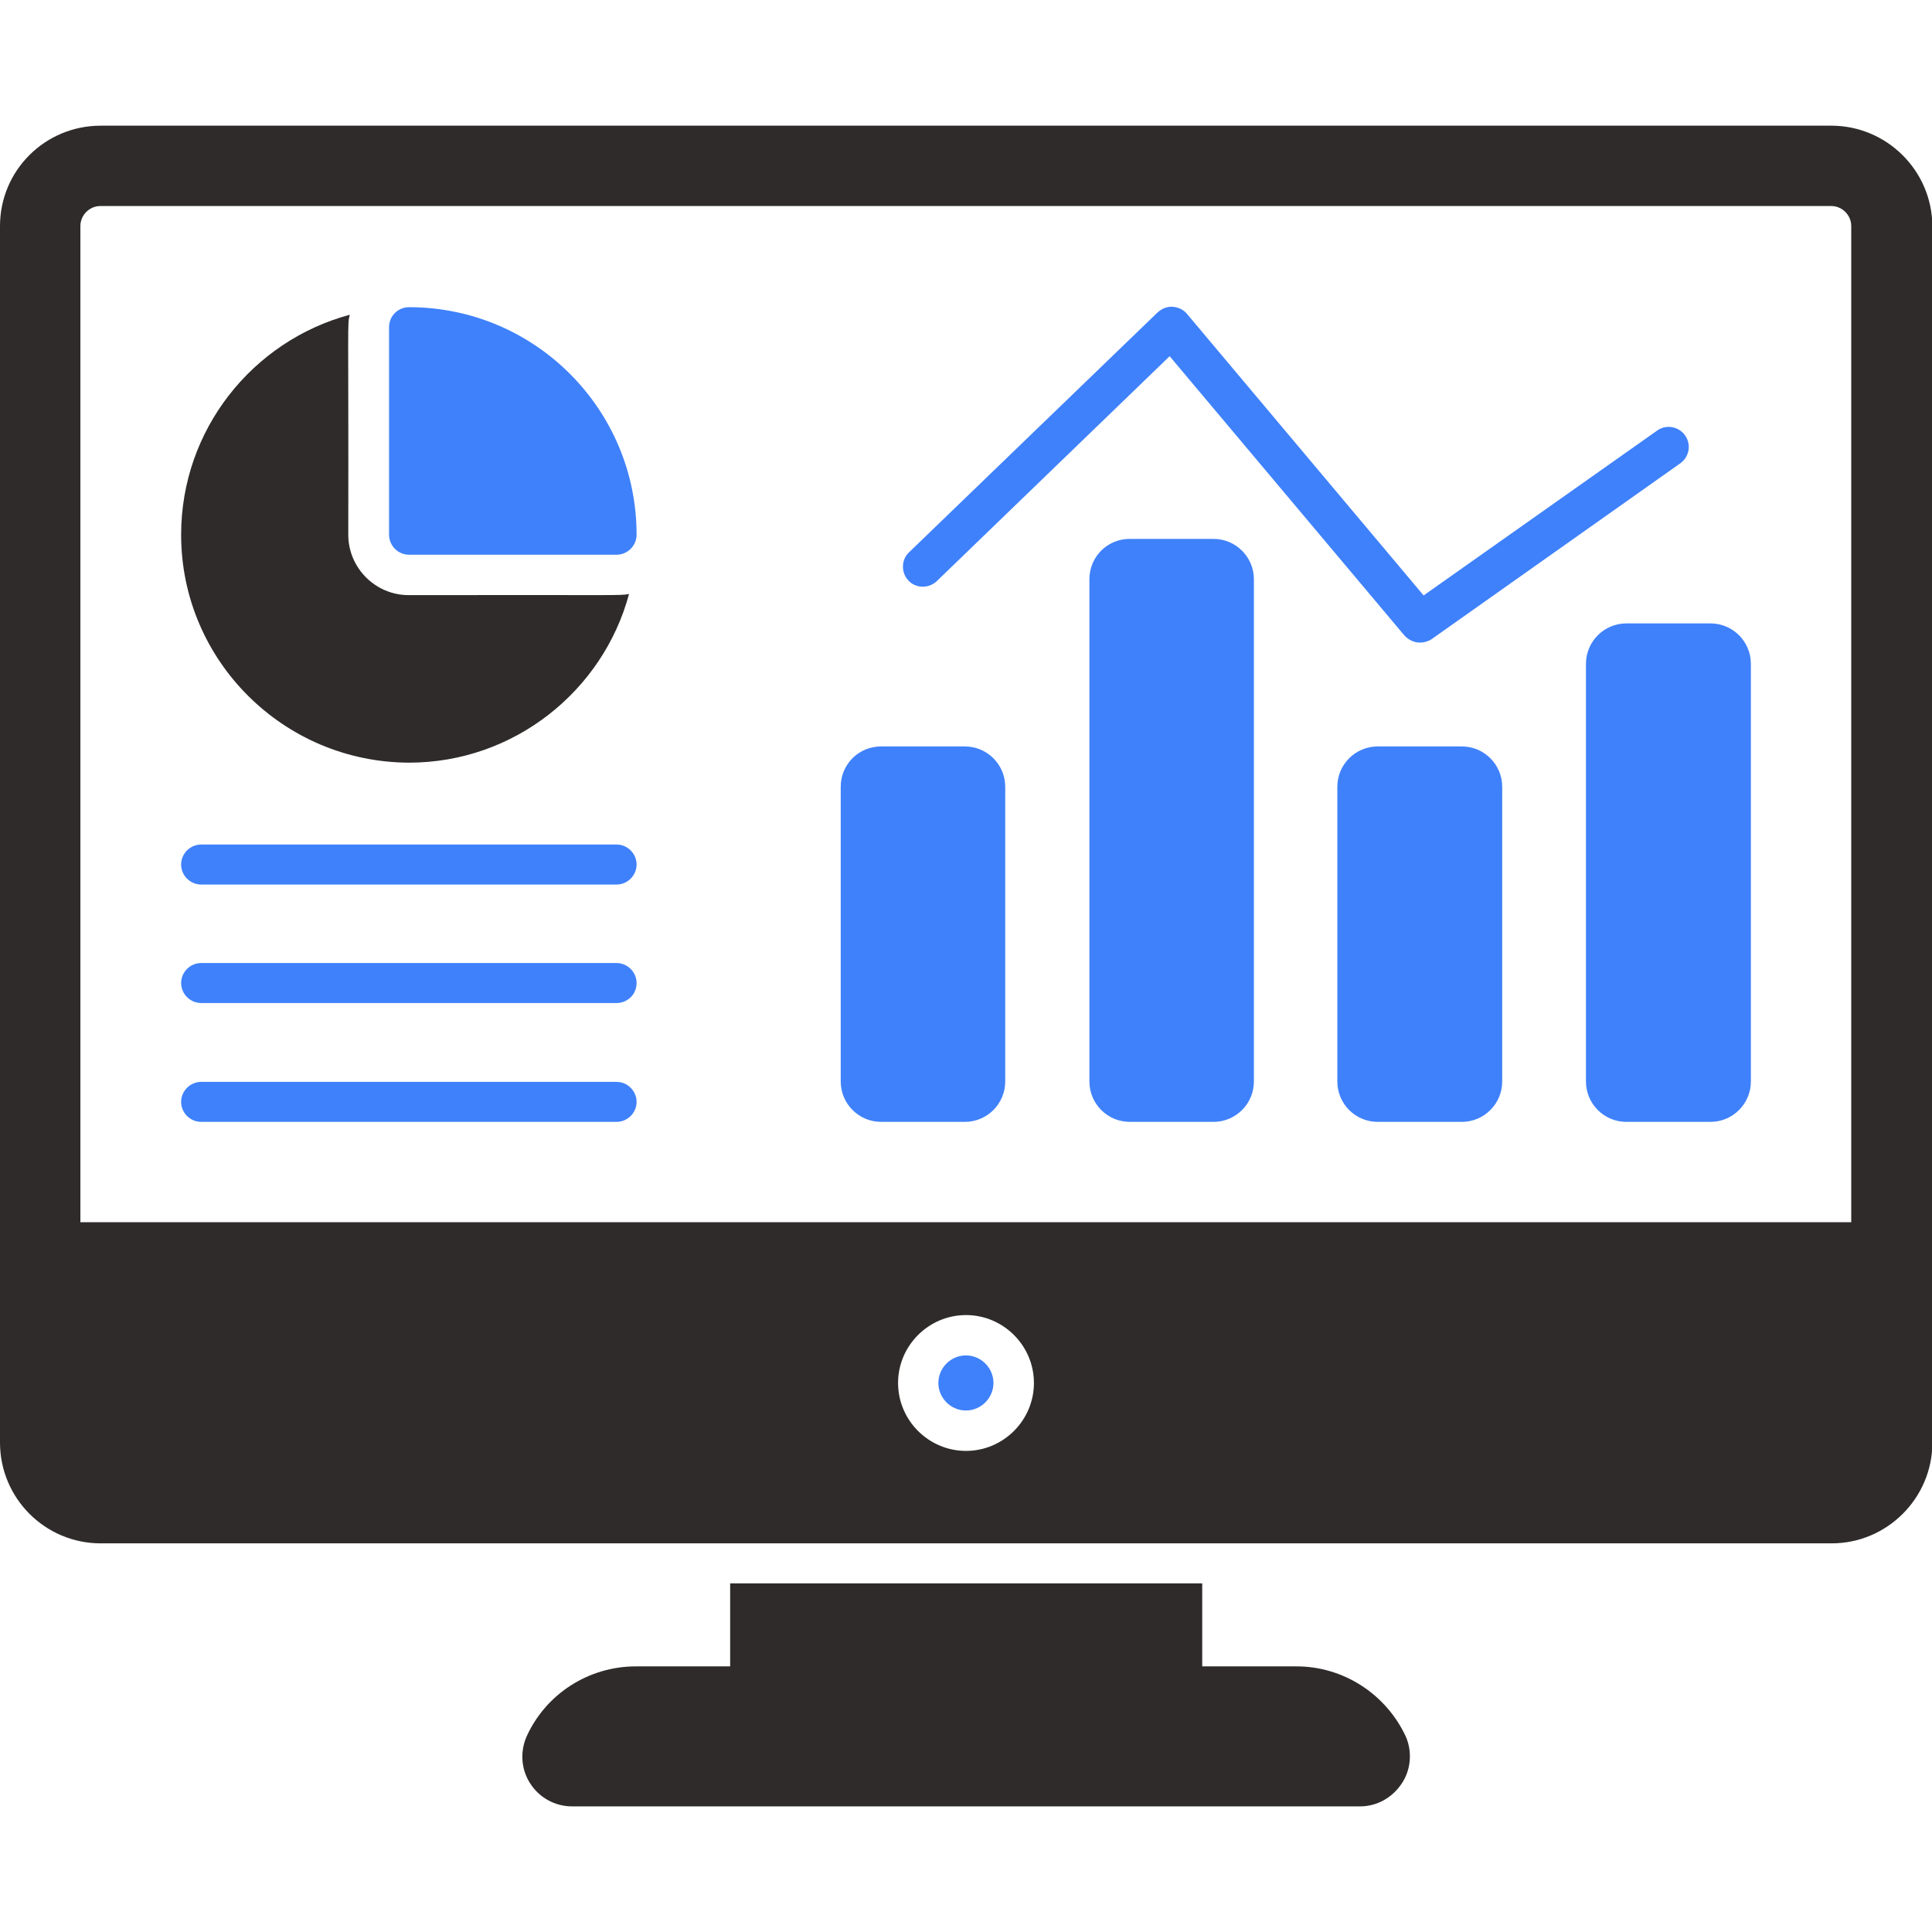
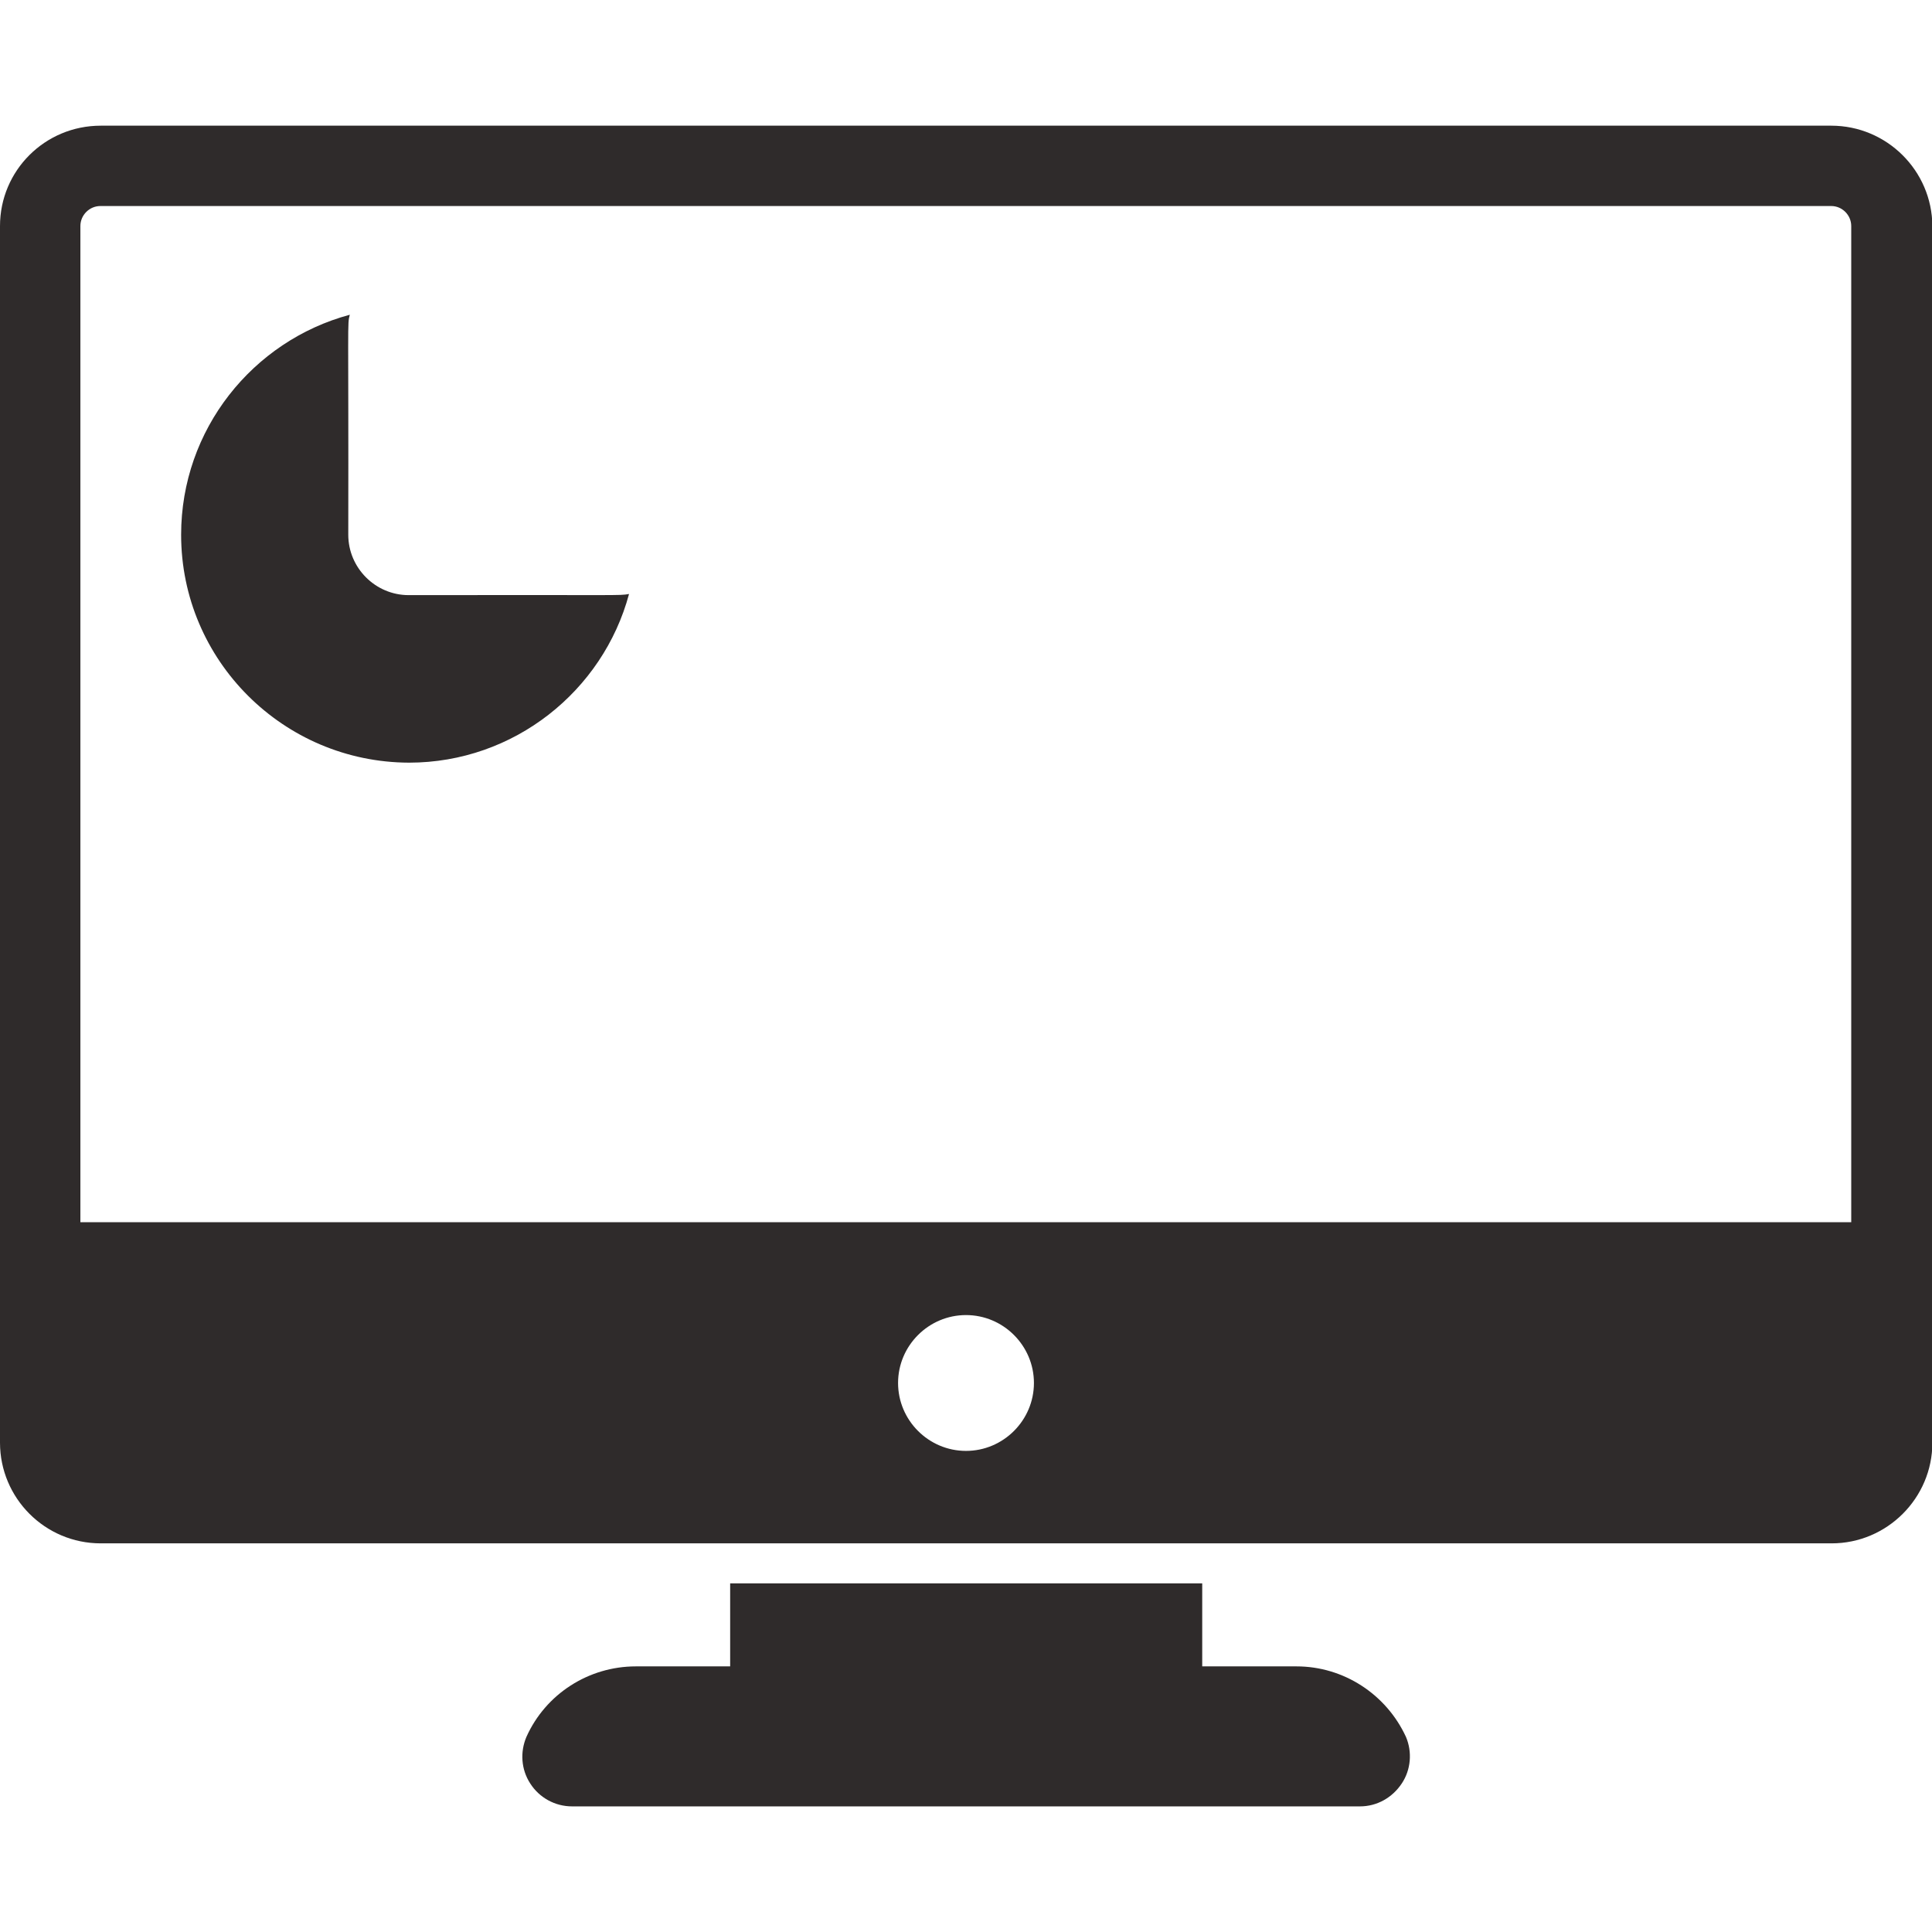
<svg xmlns="http://www.w3.org/2000/svg" width="56" height="56" viewBox="0 0 56 56" fill="none">
  <g clip-path="url(#clip0_1301_41199)">
    <path d="M40.633 51.692C40.359 52.107 39.911 52.359 39.419 52.359H16.581C16.089 52.359 15.63 52.107 15.367 51.692C15.105 51.287 15.072 50.784 15.258 50.346C15.816 49.1 17.062 48.301 18.43 48.301H21.164V45.895H34.847V48.301H37.581C38.948 48.301 40.184 49.111 40.753 50.346C40.939 50.784 40.895 51.298 40.633 51.692ZM18.233 17.217C17.478 20.028 14.897 22.106 11.856 22.106C8.214 22.095 5.25 19.142 5.25 15.5C5.25 12.448 7.328 9.878 10.139 9.123C10.062 9.418 10.106 9.221 10.095 15.5C10.095 16.462 10.883 17.25 11.845 17.25C18.091 17.239 17.927 17.271 18.233 17.217Z" fill="#2F2B2B" />
-     <path d="M18.452 15.5C18.452 15.817 18.189 16.079 17.872 16.079H11.856C11.539 16.079 11.277 15.817 11.277 15.5V9.484C11.277 9.156 11.539 8.904 11.856 8.904C15.498 8.904 18.452 11.857 18.452 15.5ZM17.872 25.639H5.83C5.513 25.639 5.25 25.376 5.25 25.059C5.25 24.742 5.513 24.479 5.83 24.479H17.872C18.189 24.479 18.452 24.742 18.452 25.059C18.452 25.376 18.189 25.639 17.872 25.639ZM17.872 29.073H5.83C5.513 29.073 5.25 28.811 5.25 28.493C5.25 28.176 5.513 27.914 5.83 27.914H17.872C18.189 27.914 18.452 28.176 18.452 28.493C18.452 28.822 18.189 29.073 17.872 29.073ZM17.872 32.518H5.83C5.513 32.518 5.25 32.256 5.25 31.939C5.25 31.622 5.513 31.359 5.83 31.359H17.872C18.189 31.359 18.452 31.622 18.452 31.939C18.452 32.256 18.189 32.518 17.872 32.518ZM29.137 22.806V31.348C29.137 31.993 28.613 32.518 27.967 32.518H25.539C24.894 32.518 24.369 31.993 24.369 31.348V22.806C24.369 22.16 24.883 21.636 25.539 21.636H27.967C28.613 21.636 29.137 22.16 29.137 22.806ZM36.345 16.79V31.348C36.345 31.993 35.82 32.518 35.175 32.518H32.747C32.102 32.518 31.577 31.993 31.577 31.348V16.79C31.577 16.145 32.091 15.62 32.747 15.62H35.175C35.82 15.62 36.345 16.145 36.345 16.79ZM43.542 22.806V31.348C43.542 31.993 43.017 32.518 42.372 32.518H39.933C39.288 32.518 38.763 31.993 38.763 31.348V22.806C38.763 22.16 39.288 21.636 39.933 21.636H42.372C43.017 21.636 43.542 22.16 43.542 22.806ZM50.75 19.24V31.348C50.75 31.993 50.225 32.518 49.58 32.518H47.141C46.495 32.518 45.97 31.993 45.97 31.348V19.24C45.97 18.595 46.495 18.07 47.141 18.07H49.58C50.225 18.07 50.75 18.595 50.75 19.24Z" fill="#3F81FB" />
-     <path d="M41.155 18.626C40.991 18.626 40.827 18.55 40.706 18.418L33.903 10.325L27.155 16.843C26.925 17.062 26.553 17.062 26.335 16.832C26.116 16.603 26.116 16.231 26.346 16.012L33.553 9.056C33.674 8.947 33.827 8.881 33.991 8.892C34.155 8.903 34.308 8.979 34.407 9.1L41.264 17.259L48.035 12.479C48.297 12.293 48.658 12.359 48.844 12.621C49.03 12.884 48.964 13.245 48.702 13.431L41.494 18.528C41.395 18.593 41.275 18.626 41.155 18.626ZM27.997 39.287C27.56 39.287 27.199 39.648 27.199 40.086C27.199 40.523 27.56 40.884 27.997 40.884C28.435 40.884 28.796 40.523 28.796 40.086C28.796 39.648 28.435 39.287 27.997 39.287Z" fill="#3F81FB" />
    <path d="M53.08 3.643H2.92C1.302 3.643 0 4.944 0 6.552V41.815C0 43.422 1.302 44.735 2.92 44.735H53.091C54.698 44.735 56.011 43.422 56.011 41.815V6.552C56 4.944 54.688 3.643 53.08 3.643ZM28 42.055C26.917 42.055 26.031 41.169 26.031 40.086C26.031 39.004 26.917 38.118 28 38.118C29.083 38.118 29.969 39.004 29.969 40.086C29.969 41.169 29.083 42.055 28 42.055ZM53.67 35.427H2.33V6.552C2.33 6.235 2.592 5.972 2.909 5.972H53.08C53.397 5.972 53.659 6.235 53.659 6.552V35.427H53.67Z" fill="#2F2B2B" />
  </g>
  <defs>
    <clipPath id="clip0_1301_41199">
      <rect width="56" height="56" fill="white" />
    </clipPath>
  </defs>
</svg>